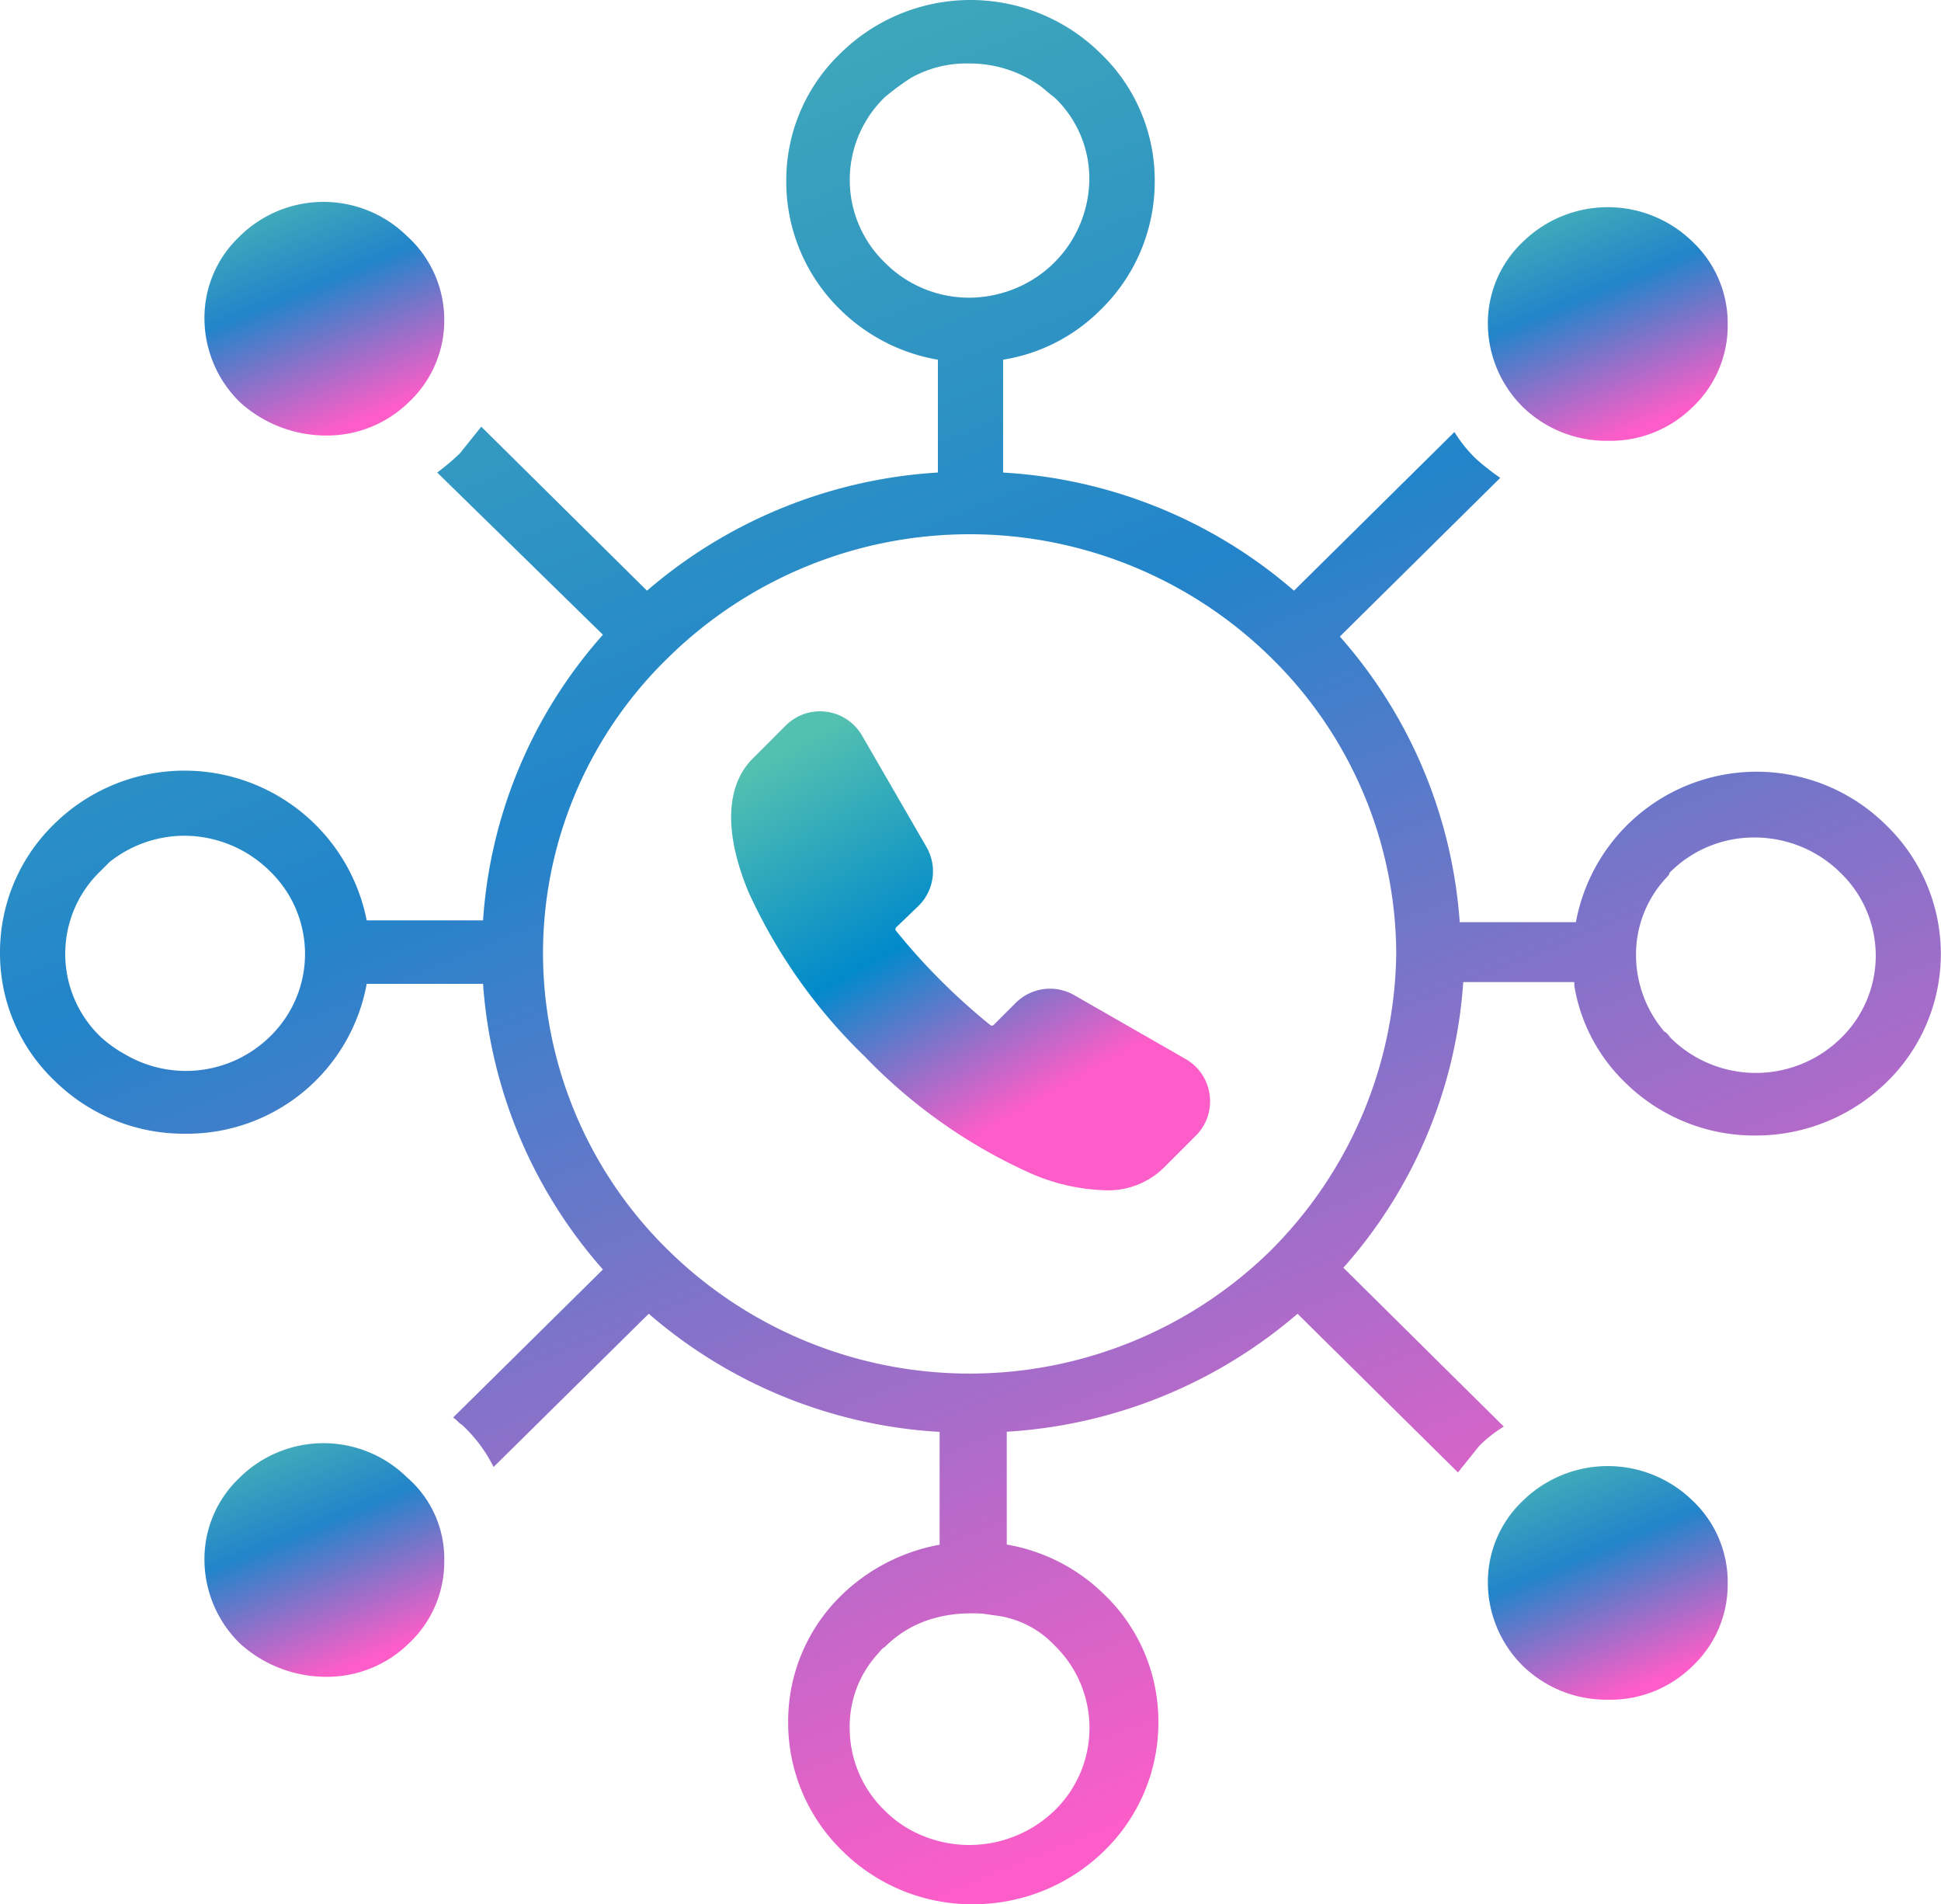
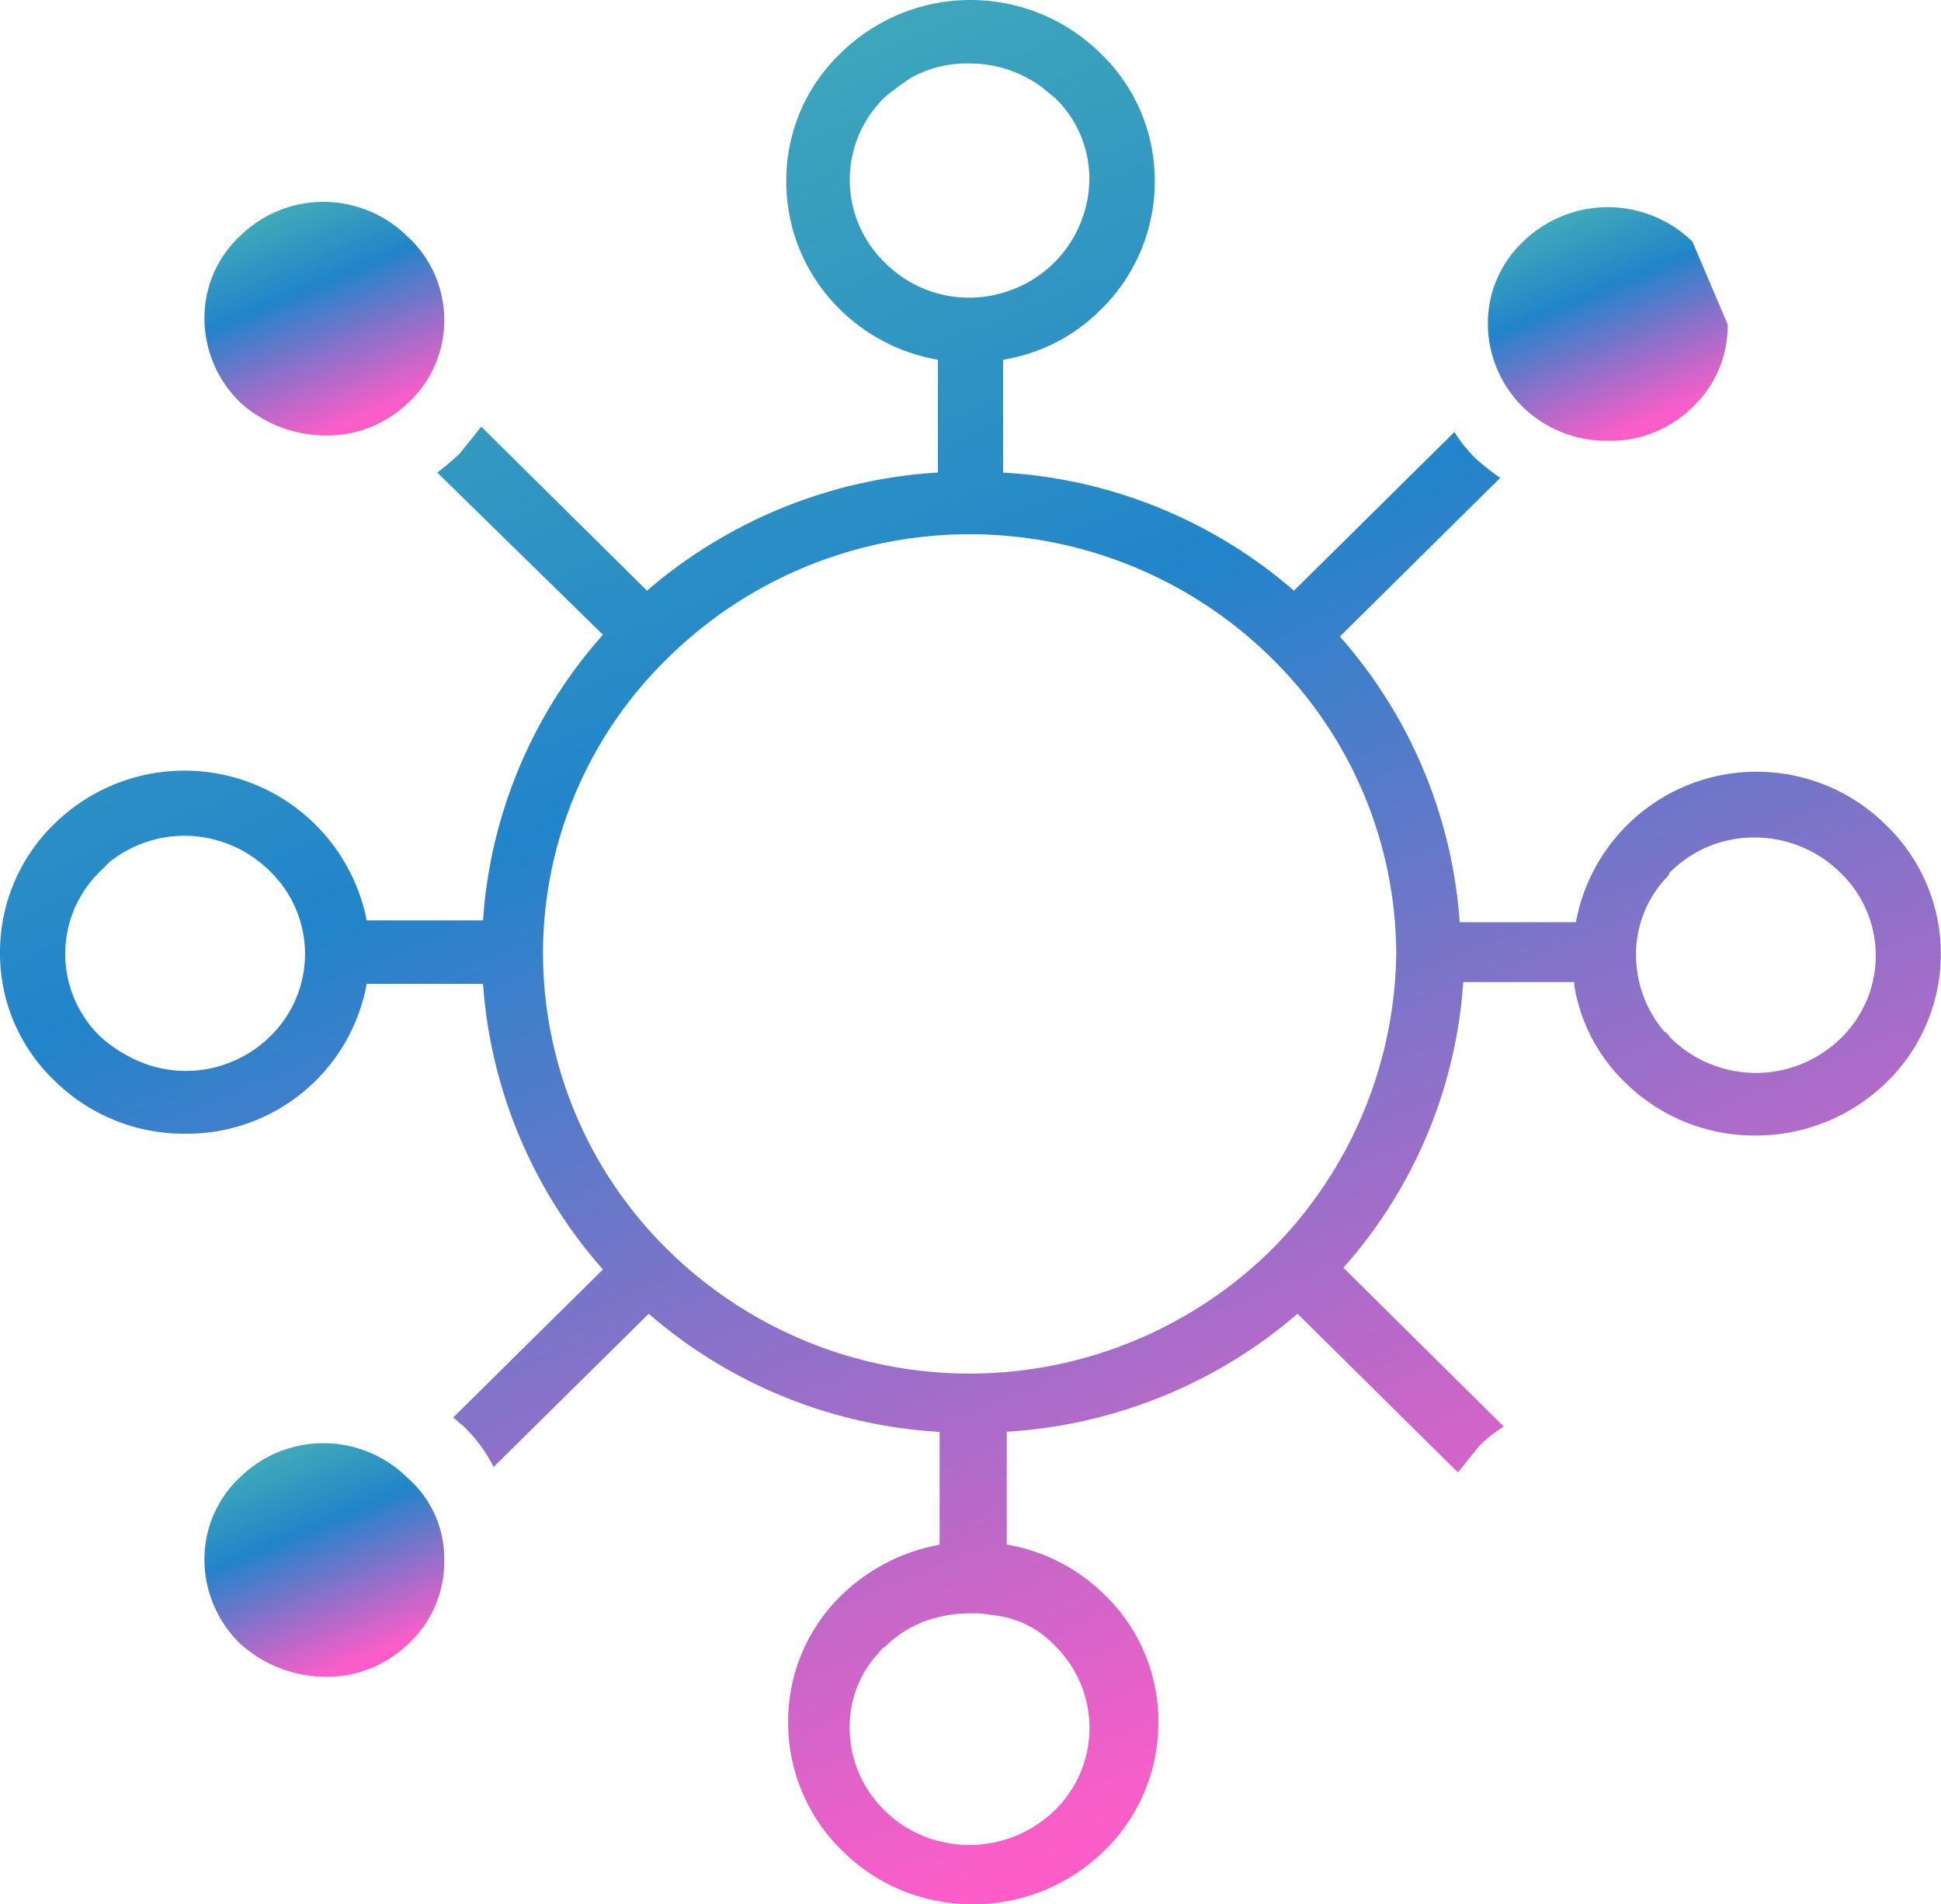
<svg xmlns="http://www.w3.org/2000/svg" width="49.501" height="48.557" viewBox="0 0 49.501 48.557">
  <defs>
    <linearGradient id="linear-gradient" x1="0.284" y1="-0.194" x2="0.745" y2="0.894" gradientUnits="objectBoundingBox">
      <stop offset="0" stop-color="#53c0b0" />
      <stop offset="0.491" stop-color="#2284ca" />
      <stop offset="1" stop-color="#fd5dc8" />
    </linearGradient>
    <linearGradient id="linear-gradient-6" x1="0.265" x2="0.709" y2="0.776" gradientUnits="objectBoundingBox">
      <stop offset="0" stop-color="#53c0b0" />
      <stop offset="0.527" stop-color="#018acb" />
      <stop offset="1" stop-color="#fd5dc8" />
    </linearGradient>
  </defs>
  <g id="noun_Viral_Campaign_898363" data-name="noun_Viral Campaign_898363" transform="translate(-20 -20.9)">
    <g id="Group_58798" data-name="Group 58798" transform="translate(20 20.9)">
      <g id="Group_58797" data-name="Group 58797" transform="translate(5.215 5.148)">
        <path id="Path_98918" data-name="Path 98918" d="M37.715,35.34a2.853,2.853,0,0,1-.9,2.113,2.985,2.985,0,0,1-2.158.854,3.268,3.268,0,0,1-2.158-.854,3,3,0,0,1-.9-2.113,2.853,2.853,0,0,1,.9-2.113,3.039,3.039,0,0,1,4.271,0A2.875,2.875,0,0,1,37.715,35.34Z" transform="translate(-31.6 -32.35)" fill="url(#linear-gradient)" />
        <path id="Path_98919" data-name="Path 98919" d="M37.715,105.74a2.853,2.853,0,0,1-.9,2.113,2.985,2.985,0,0,1-2.158.854,3.268,3.268,0,0,1-2.158-.854,3,3,0,0,1-.9-2.113,2.853,2.853,0,0,1,.9-2.113,3.039,3.039,0,0,1,4.271,0A2.736,2.736,0,0,1,37.715,105.74Z" transform="translate(-31.6 -71.098)" fill="url(#linear-gradient)" />
-         <path id="Path_98920" data-name="Path 98920" d="M110.515,107.04a2.853,2.853,0,0,1-.9,2.113,2.985,2.985,0,0,1-2.158.854,3.059,3.059,0,0,1-2.158-.854,3,3,0,0,1-.9-2.113,2.853,2.853,0,0,1,.9-2.113,3.094,3.094,0,0,1,4.316,0A2.853,2.853,0,0,1,110.515,107.04Z" transform="translate(-71.669 -71.814)" fill="url(#linear-gradient)" />
-         <path id="Path_98921" data-name="Path 98921" d="M110.515,35.64a2.853,2.853,0,0,1-.9,2.113,2.985,2.985,0,0,1-2.158.854,3.059,3.059,0,0,1-2.158-.854,3,3,0,0,1-.9-2.113,2.853,2.853,0,0,1,.9-2.113,3.094,3.094,0,0,1,4.316,0A2.853,2.853,0,0,1,110.515,35.64Z" transform="translate(-71.669 -32.515)" fill="url(#linear-gradient)" />
+         <path id="Path_98921" data-name="Path 98921" d="M110.515,35.64a2.853,2.853,0,0,1-.9,2.113,2.985,2.985,0,0,1-2.158.854,3.059,3.059,0,0,1-2.158-.854,3,3,0,0,1-.9-2.113,2.853,2.853,0,0,1,.9-2.113,3.094,3.094,0,0,1,4.316,0Z" transform="translate(-71.669 -32.515)" fill="url(#linear-gradient)" />
      </g>
      <path id="Path_98923" data-name="Path 98923" d="M60.149,46.033a4.433,4.433,0,0,0,1.3,2.473,4.693,4.693,0,0,0,3.327,1.349,4.77,4.77,0,0,0,3.327-1.349,4.561,4.561,0,0,0,0-6.564,4.686,4.686,0,0,0-7.913,2.473H57.227a12.306,12.306,0,0,0-3.057-7.284l4.091-4.046a6.045,6.045,0,0,1-.629-.495,3.546,3.546,0,0,1-.54-.674L53,35.962a12.4,12.4,0,0,0-7.418-3.012V30.072a4.512,4.512,0,0,0,2.473-1.259,4.559,4.559,0,0,0,1.394-3.282,4.484,4.484,0,0,0-1.394-3.282,4.722,4.722,0,0,0-6.609,0,4.484,4.484,0,0,0-1.394,3.282,4.559,4.559,0,0,0,1.394,3.282,4.667,4.667,0,0,0,2.473,1.259v2.877A12.516,12.516,0,0,0,36.5,35.962L32.274,31.78l-.54.674a5.694,5.694,0,0,1-.584.495l4.226,4.136a12.191,12.191,0,0,0-3.057,7.284H29.352A4.737,4.737,0,0,0,21.394,41.9,4.559,4.559,0,0,0,20,45.178a4.484,4.484,0,0,0,1.394,3.282,4.693,4.693,0,0,0,3.327,1.349,4.658,4.658,0,0,0,4.631-3.822h2.967a12.306,12.306,0,0,0,3.057,7.284l-3.822,3.777c.09.045.135.135.225.18a3.777,3.777,0,0,1,.809,1.079L36.545,54.4a12.4,12.4,0,0,0,7.418,3.012v2.877a4.831,4.831,0,0,0-2.473,1.259A4.484,4.484,0,0,0,40.1,64.826a4.559,4.559,0,0,0,1.394,3.282,4.693,4.693,0,0,0,3.327,1.349,4.77,4.77,0,0,0,3.327-1.349,4.559,4.559,0,0,0,1.394-3.282,4.484,4.484,0,0,0-1.394-3.282,4.667,4.667,0,0,0-2.473-1.259V57.408A12.516,12.516,0,0,0,53.091,54.4l4.091,4.046.54-.674a3.4,3.4,0,0,1,.629-.495L54.26,53.226a12.191,12.191,0,0,0,3.057-7.284h2.832Zm4.631-3.777a3.106,3.106,0,0,1,2.158.9,2.933,2.933,0,0,1,0,4.226,3.094,3.094,0,0,1-4.316,0c-.045-.045-.09-.135-.18-.18a3.021,3.021,0,0,1-.719-1.933,2.866,2.866,0,0,1,.764-1.978c.045-.045.09-.09.09-.135A3.021,3.021,0,0,1,64.78,42.256ZM21.664,45.223a2.926,2.926,0,0,1,.9-2.113l.225-.225a3.068,3.068,0,0,1,1.933-.674,3.106,3.106,0,0,1,2.158.9,2.933,2.933,0,0,1,0,4.226,3.062,3.062,0,0,1-3.687.45,3.192,3.192,0,0,1-.629-.45A2.926,2.926,0,0,1,21.664,45.223ZM42.57,27.6a2.933,2.933,0,0,1,0-4.226,6.434,6.434,0,0,1,.674-.495,2.9,2.9,0,0,1,1.484-.36,3.1,3.1,0,0,1,1.753.54c.135.09.27.225.4.315h0a2.853,2.853,0,0,1,.9,2.113,3.041,3.041,0,0,1-2.2,2.877A3.026,3.026,0,0,1,42.57,27.6Zm4.316,35.249a2.933,2.933,0,0,1,0,4.226,3.128,3.128,0,0,1-3.732.45,2.886,2.886,0,0,1-.584-.45,2.926,2.926,0,0,1-.9-2.113,2.744,2.744,0,0,1,.674-1.843c.09-.09.135-.18.225-.225a2.818,2.818,0,0,1,1.214-.719,3.423,3.423,0,0,1,.944-.135,2.564,2.564,0,0,1,.584.045A2.49,2.49,0,0,1,46.886,62.848Zm5.53-10.071a10.964,10.964,0,0,1-15.376,0,10.618,10.618,0,0,1-3.192-7.553A10.512,10.512,0,0,1,37.04,37.67a10.964,10.964,0,0,1,15.376,0,10.618,10.618,0,0,1,3.192,7.553A10.888,10.888,0,0,1,52.416,52.777Z" transform="translate(-20 -20.9)" fill="url(#linear-gradient)" />
-       <path id="Path_100370" data-name="Path 100370" d="M13.163,26.074a1.239,1.239,0,0,0,.2-1.492l-1.644-2.843a1.237,1.237,0,0,0-1.948-.258l-.844.844c-.693.693-.731,1.906-.1,3.412a13.742,13.742,0,0,0,2.963,4.186,13.585,13.585,0,0,0,4.188,2.958,5.075,5.075,0,0,0,1.918.449,2.027,2.027,0,0,0,1.494-.551l.844-.844a1.228,1.228,0,0,0,.347-1.04h0a1.228,1.228,0,0,0-.61-.91l-2.838-1.627a1.239,1.239,0,0,0-1.492.191l-.568.567a.064.064,0,0,1-.087,0,16.045,16.045,0,0,1-2.4-2.4.064.064,0,0,1,0-.087Z" transform="translate(10.267 -2.98)" fill="url(#linear-gradient-6)" />
    </g>
  </g>
</svg>